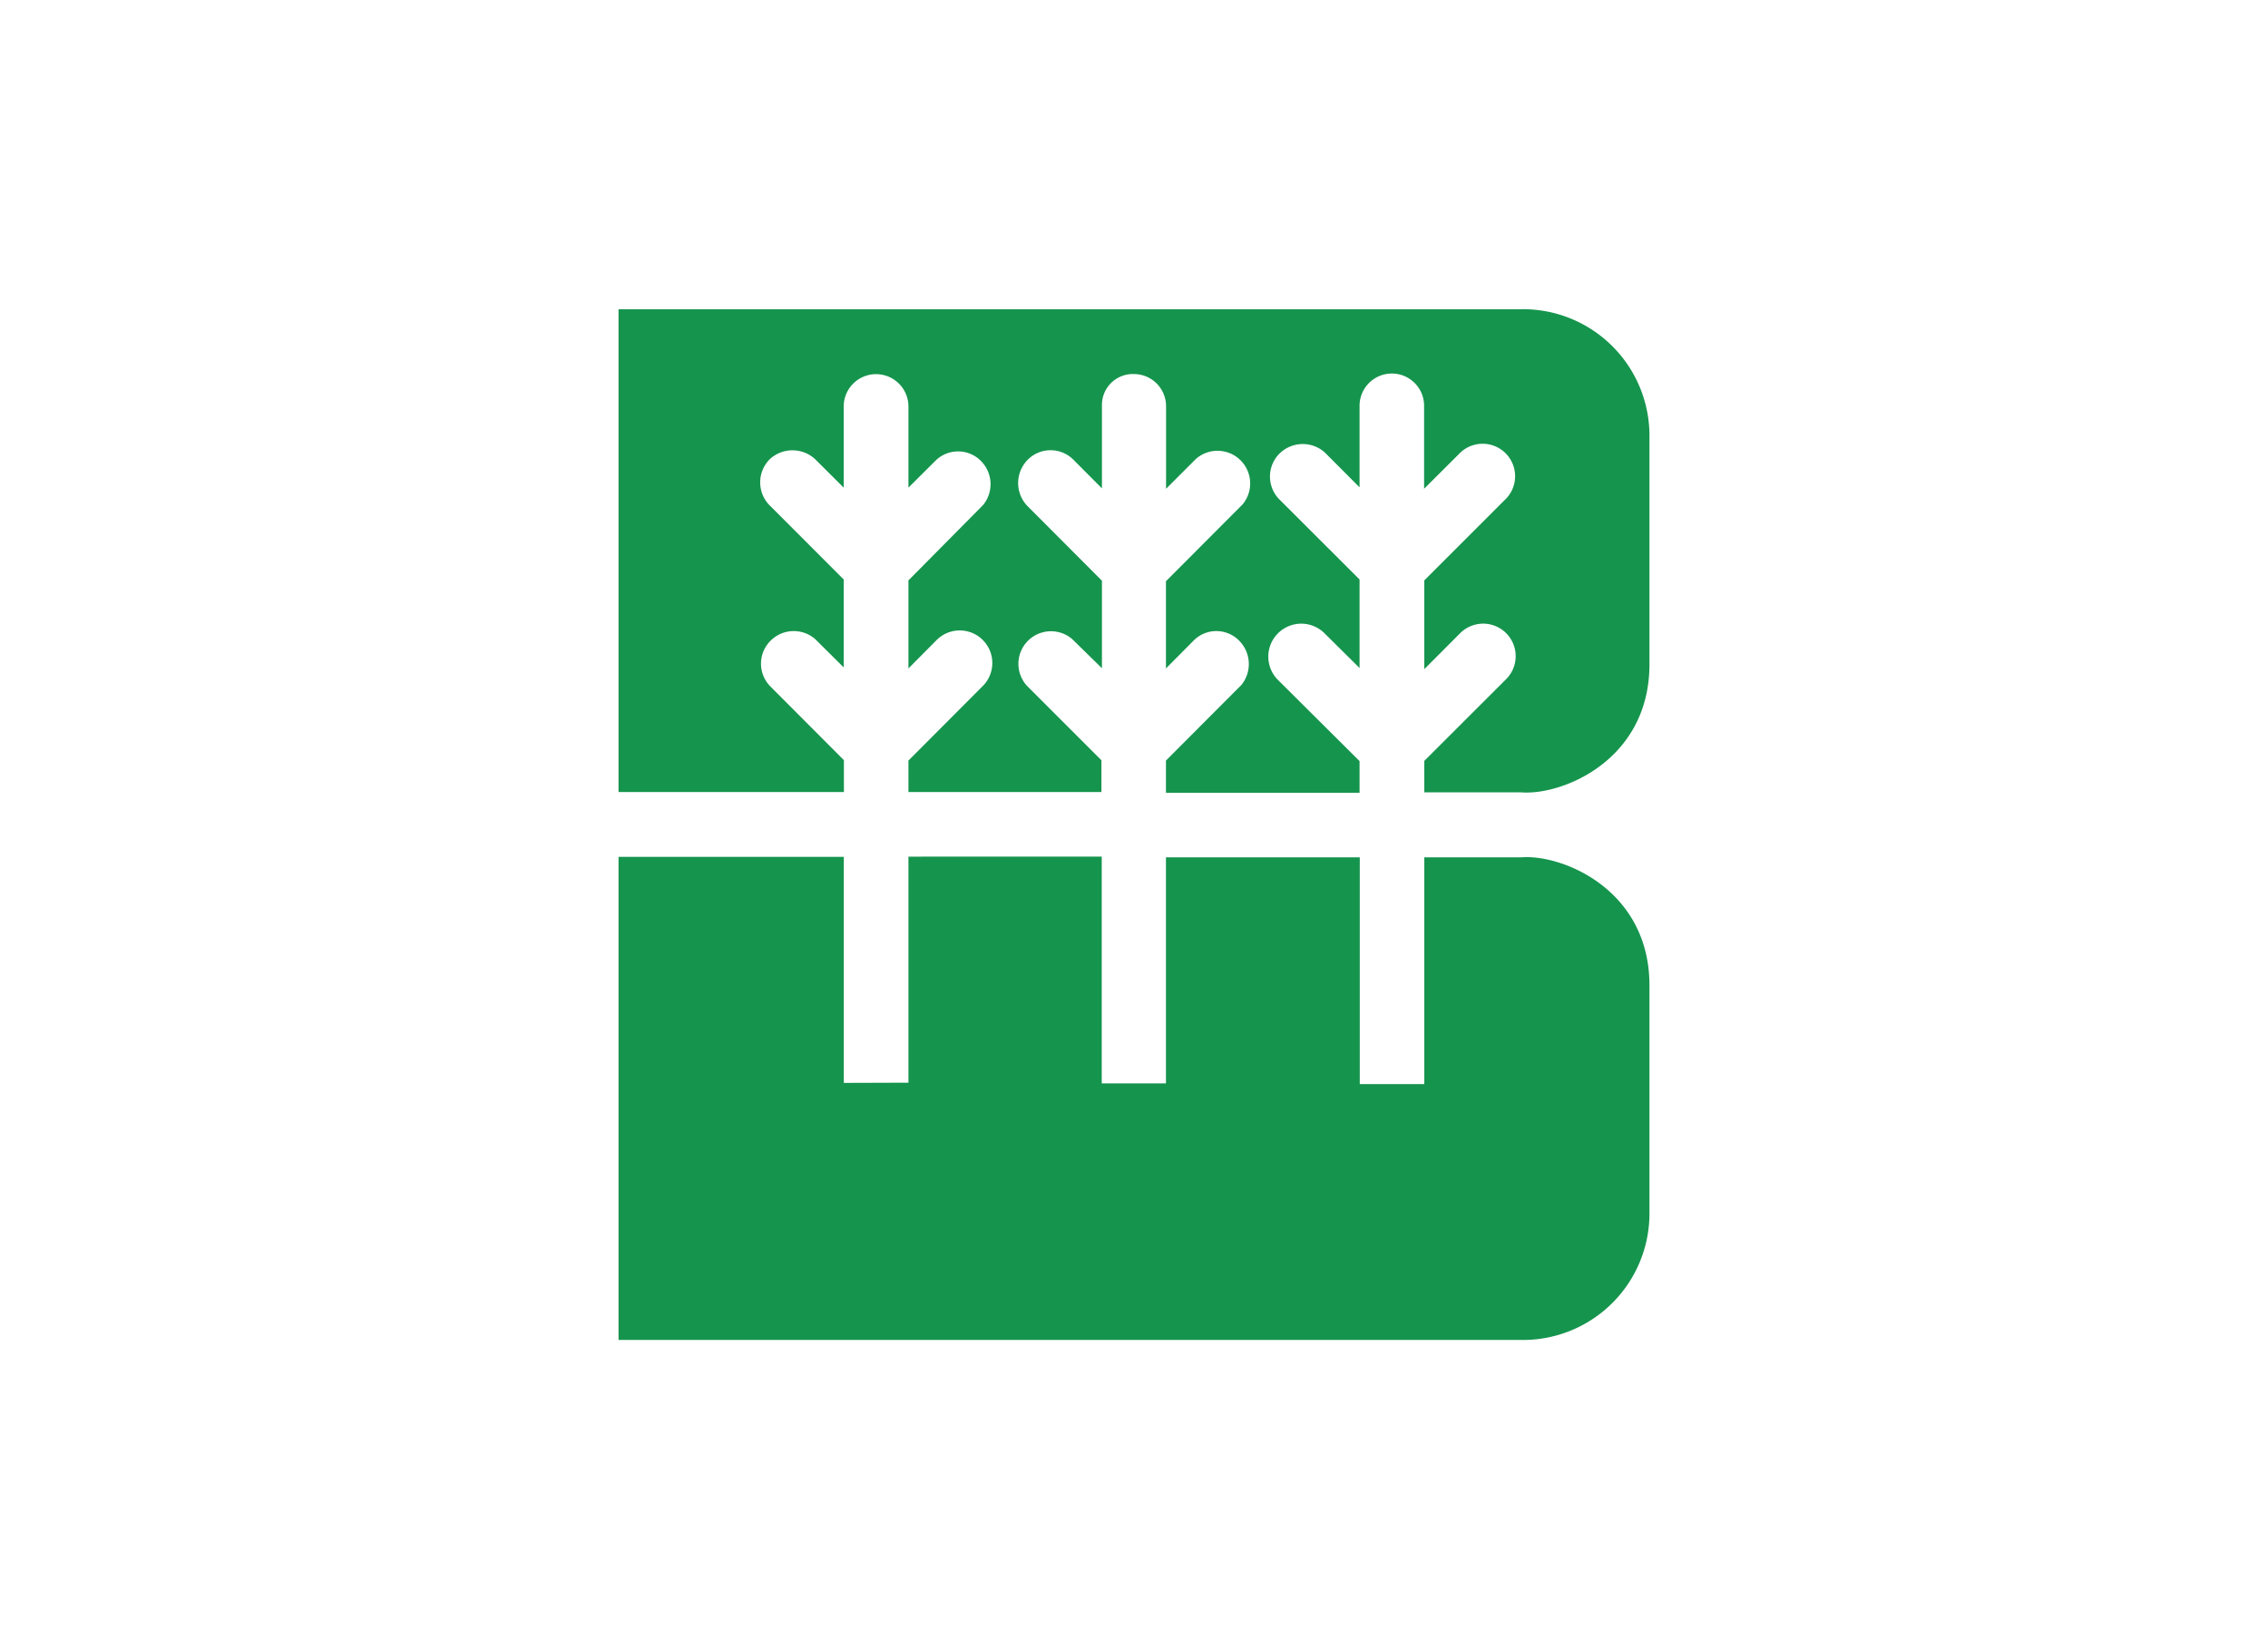
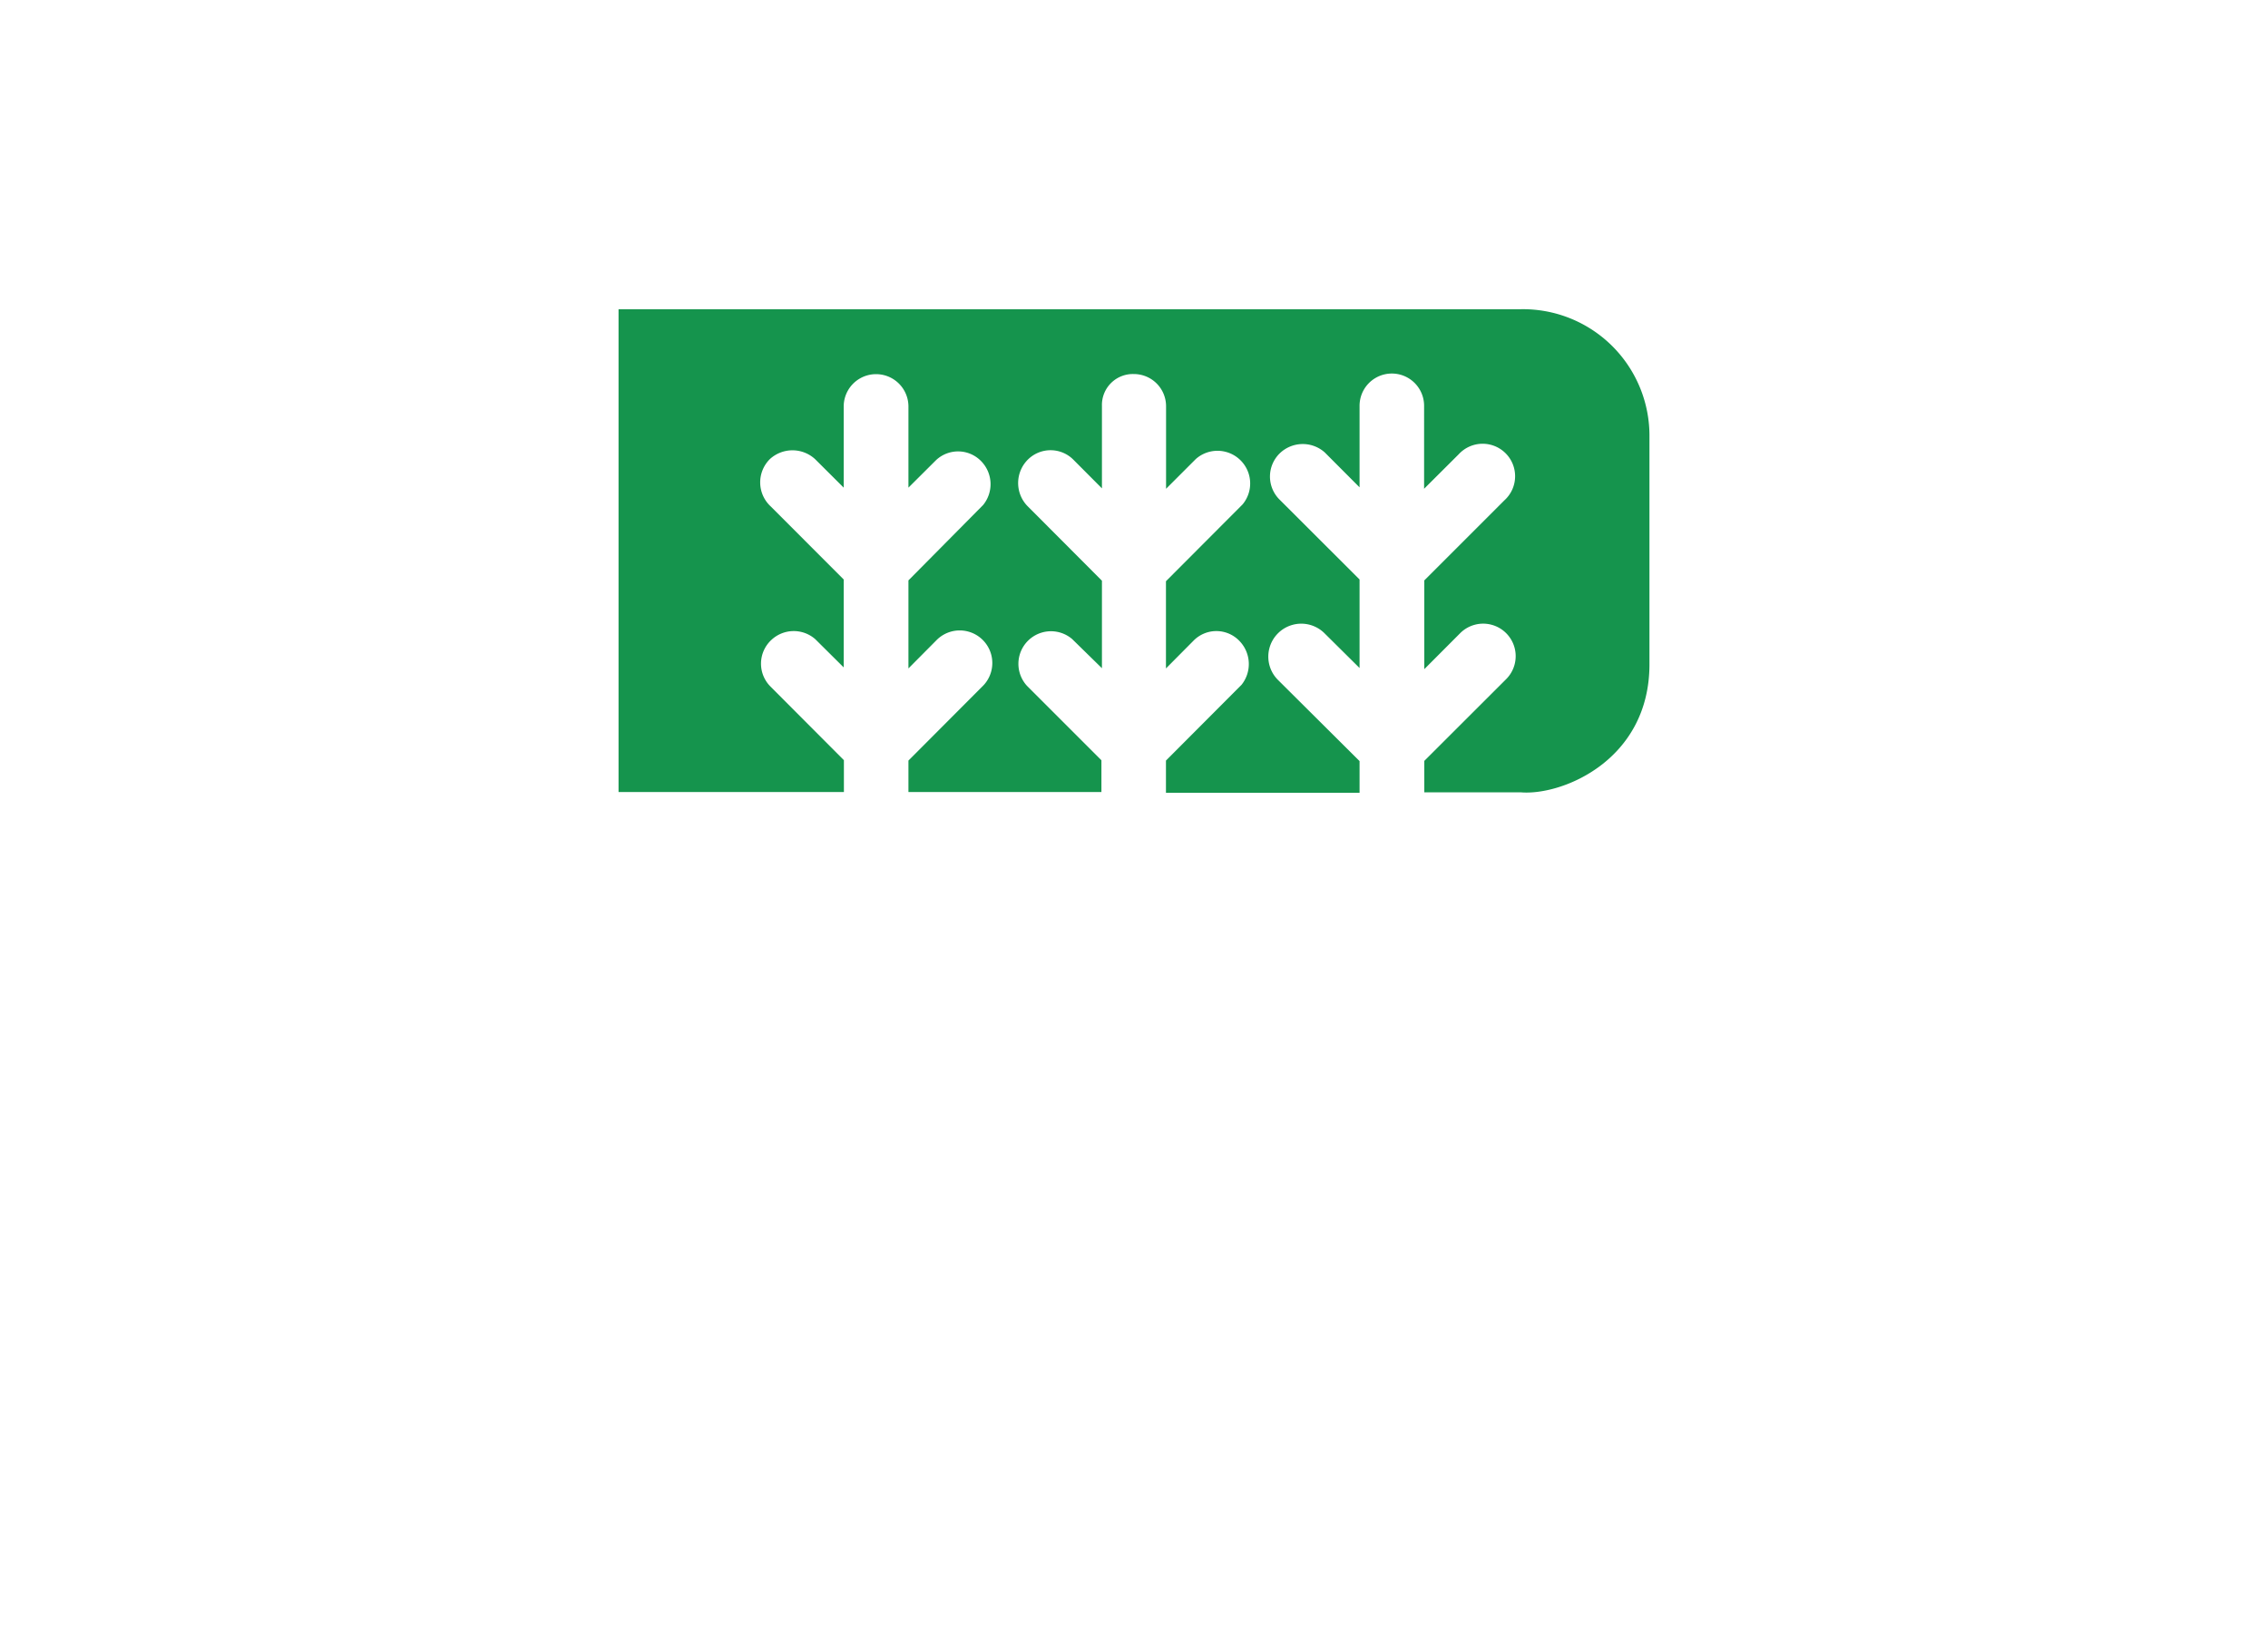
<svg xmlns="http://www.w3.org/2000/svg" id="Capa_1" data-name="Capa 1" viewBox="0 0 220 160">
  <defs>
    <style>.cls-1{fill:#15944d;fill-rule:evenodd;}</style>
  </defs>
  <title>template-trabajos-+++_4</title>
-   <path class="cls-1" d="M81.85,105.06V83.13H60V130h87.5A12.27,12.27,0,0,0,160,117.6v-22c0-9.33-8.51-12.76-12.48-12.42h-9.36v22h-6.26v-22H113.1v21.93l-6.23,0v-22H88.12v21.93Z" />
  <path class="cls-1" d="M138.14,56.33l7.79-7.79a3.15,3.15,0,1,0-4.43-4.47l-3.36,3.35V39.37a3.13,3.13,0,0,0-6.26,0v7.91l-3.38-3.39a3.21,3.21,0,0,0-4.35.08,3.15,3.15,0,0,0-.08,4.45l7.81,7.8v8.59l-3.43-3.4A3.17,3.17,0,0,0,124,66l7.88,7.84v3.08H113.1V73.79l7.33-7.35a3.22,3.22,0,0,0-.14-4.19,3.1,3.1,0,0,0-4.48-.13l-2.71,2.73V56.39l7.43-7.45A3.17,3.17,0,0,0,116,44.53l-2.89,2.89v-8A3.12,3.12,0,0,0,110,36.29a3,3,0,0,0-3.11,3.09v8l-2.81-2.82a3.12,3.12,0,0,0-4.27-.07,3.21,3.21,0,0,0-.16,4.59l7.24,7.26v8.49L104,62a3.16,3.16,0,0,0-4.38,4.54l7.22,7.22v3.08H88.12V73.79l7.19-7.21a3.16,3.16,0,0,0-4.43-4.51l-2.76,2.78V56.31L95.36,49a3.19,3.19,0,0,0-.14-4.21,3.12,3.12,0,0,0-4.43-.14l-2.67,2.66,0-7.87a3.14,3.14,0,0,0-6.28,0v7.87l-2.77-2.76a3.24,3.24,0,0,0-4.4,0,3.18,3.18,0,0,0,.11,4.6l7.06,7.07v8.53L79.07,62a3.17,3.17,0,0,0-4.24.08,3.14,3.14,0,0,0-.08,4.54l7.11,7.13v3.09H60V30h87.5A12.27,12.27,0,0,1,160,42.4V64.45c0,9.33-8.51,12.76-12.48,12.42h-9.36V73.82l7.93-7.92a3.15,3.15,0,0,0-4.44-4.48l-3.49,3.5V56.33Z" />
</svg>